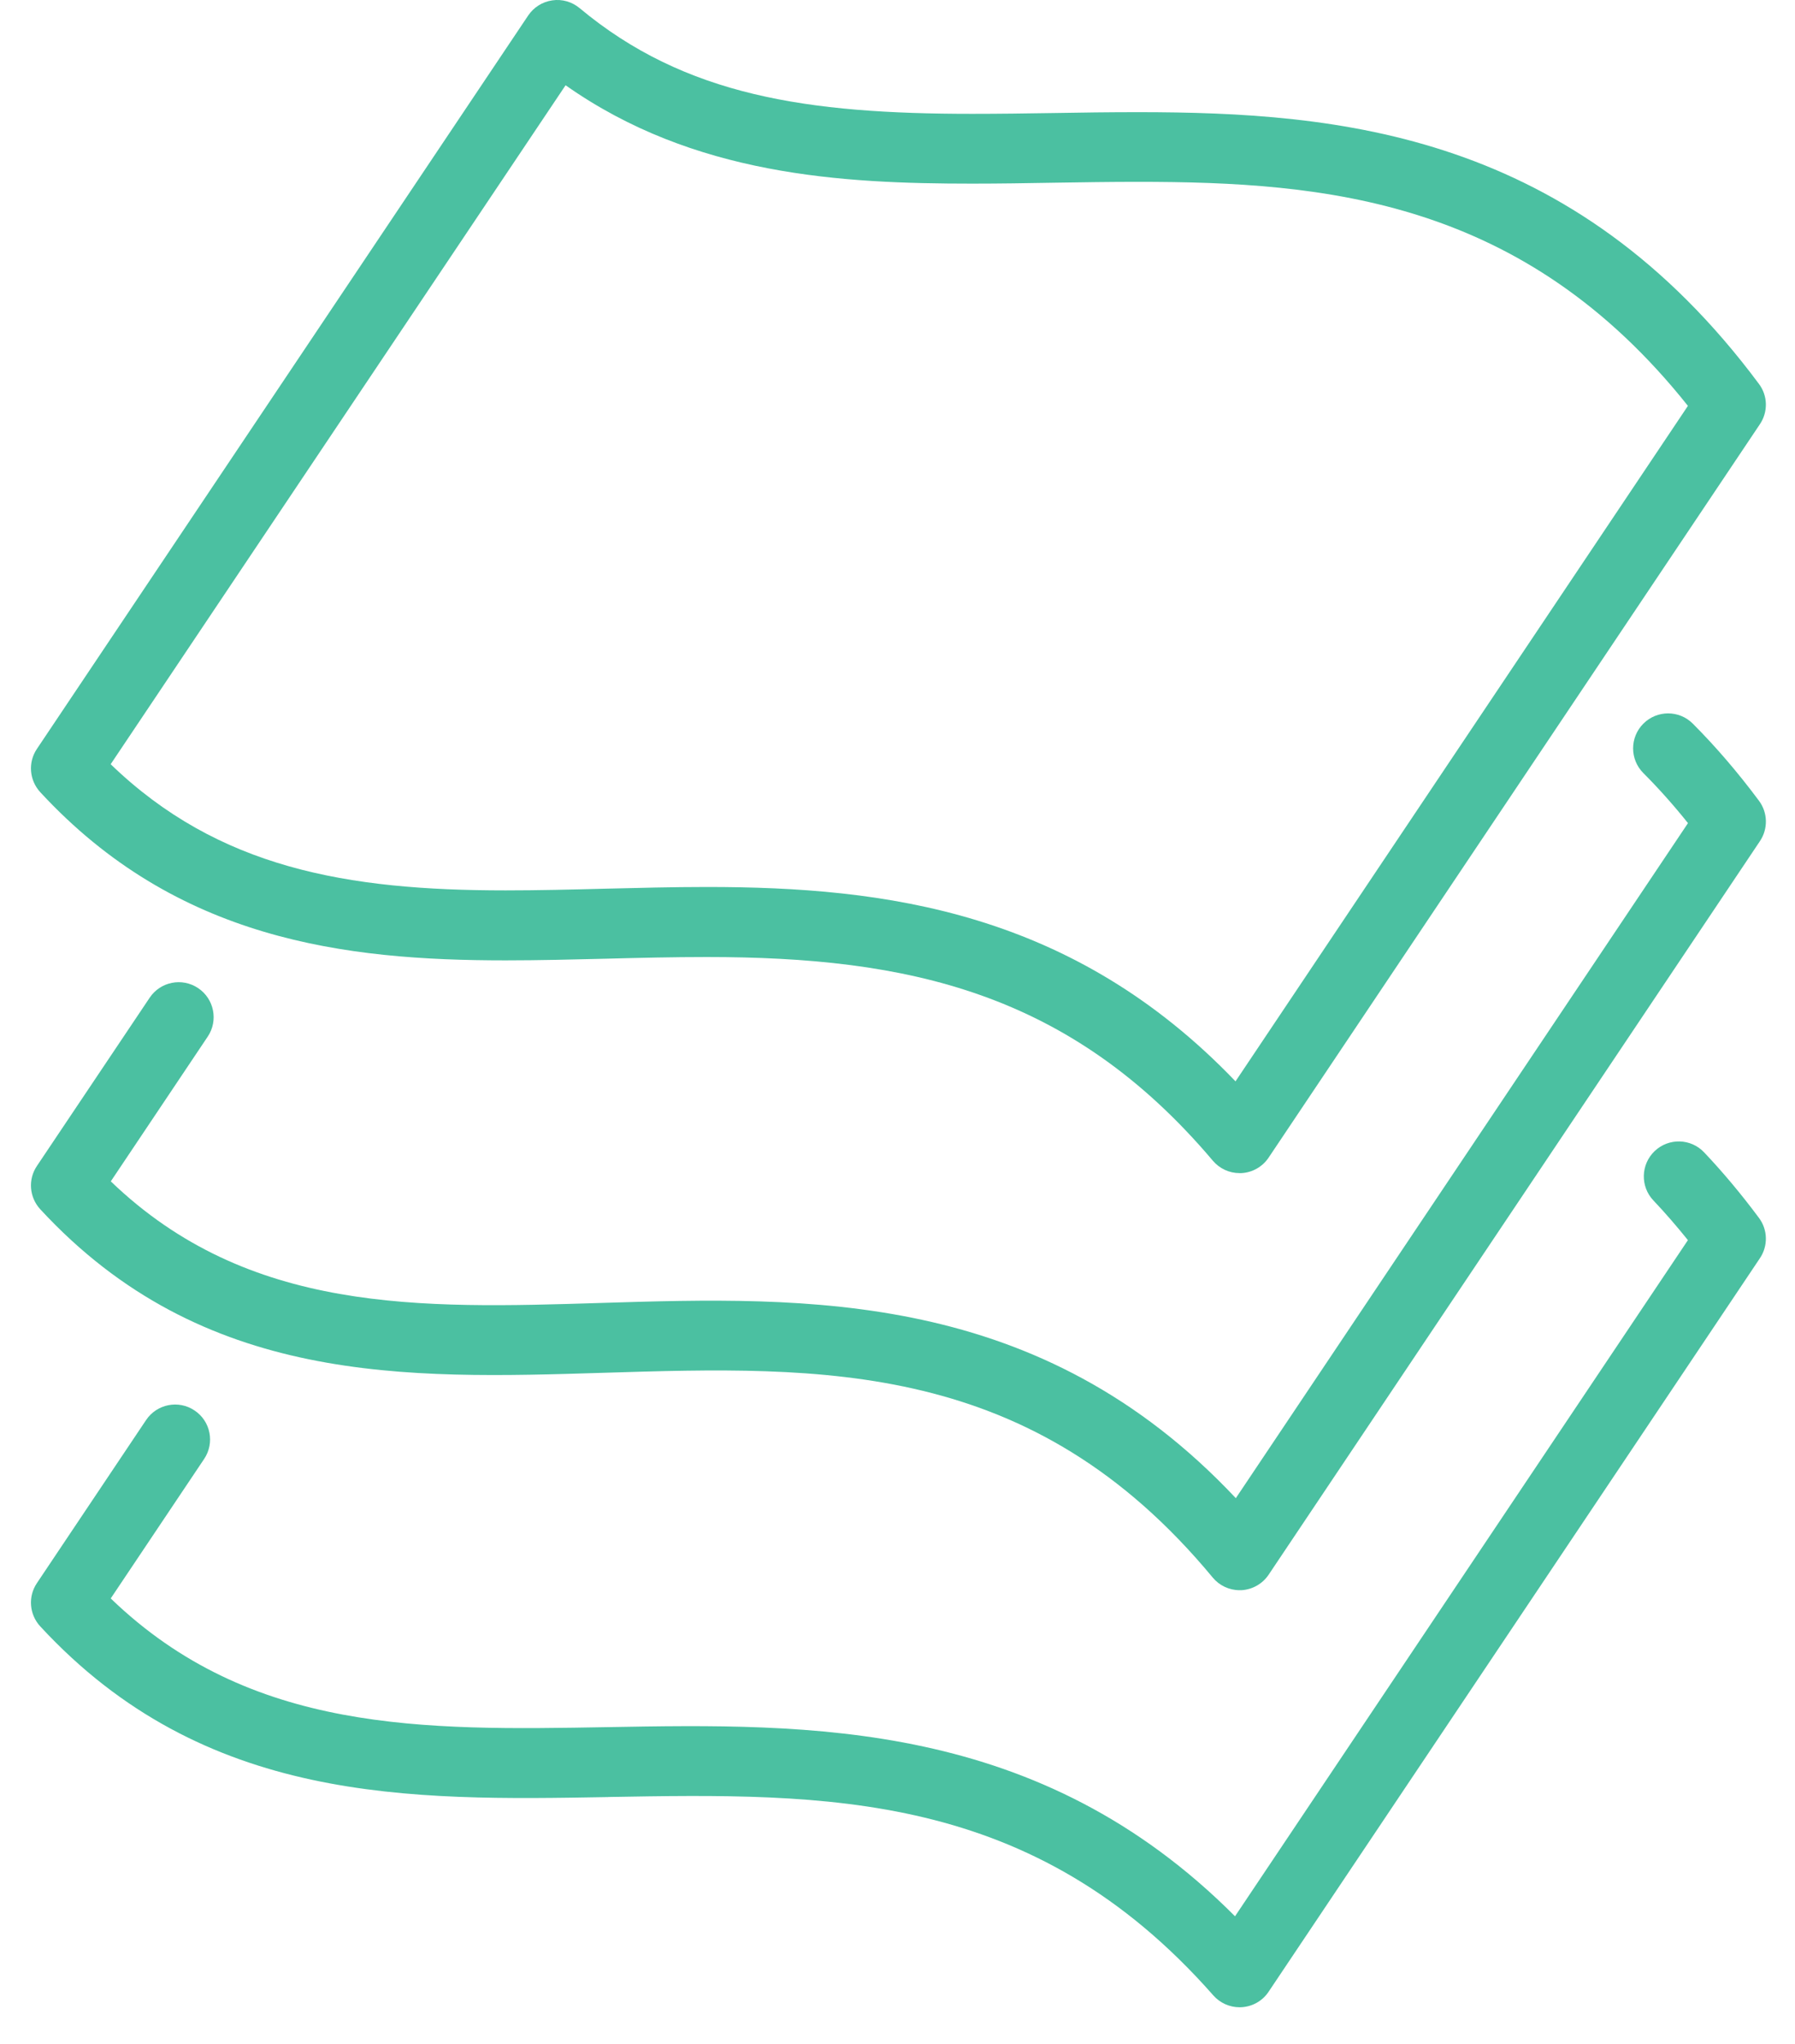
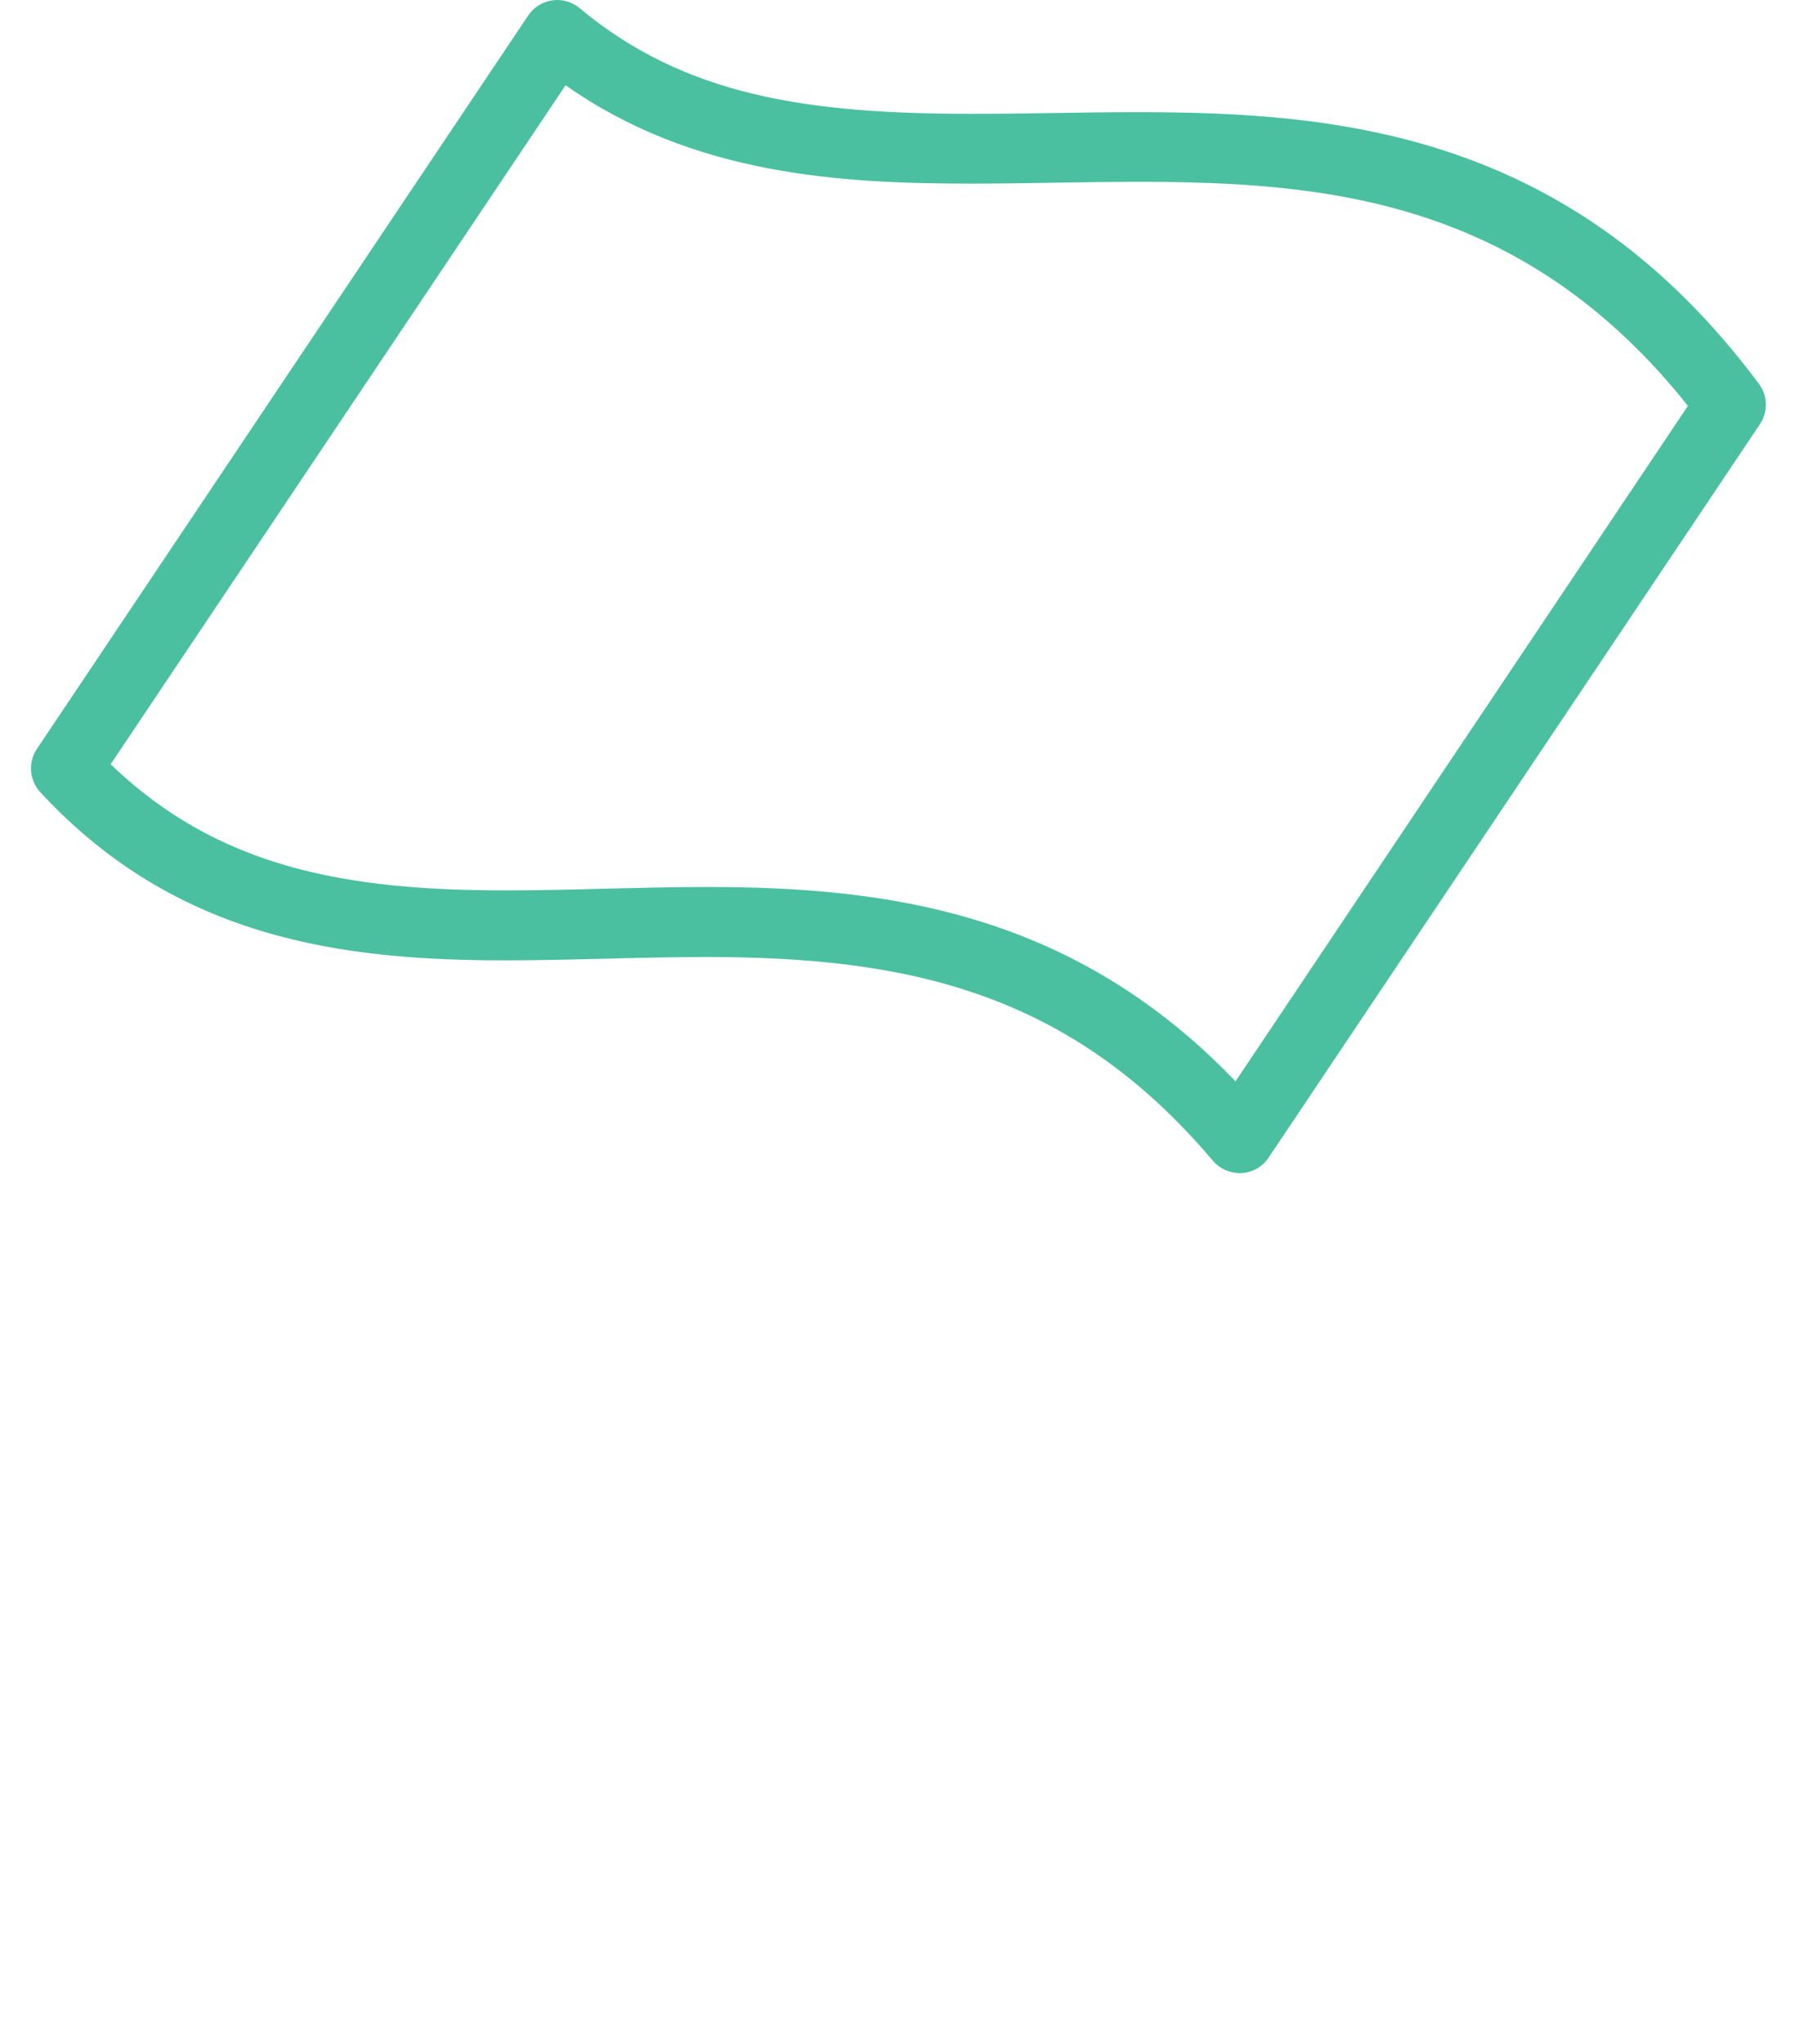
<svg xmlns="http://www.w3.org/2000/svg" fill="none" viewBox="0 0 29 33" height="33" width="29">
  <path fill="#4BC0A1" d="M8.167 15.506C8.706 15.506 9.258 15.492 9.791 15.479C10.326 15.465 10.879 15.452 11.421 15.452C14.658 15.452 17.287 16.011 19.595 18.741C19.703 18.868 19.86 18.941 20.026 18.941C20.036 18.941 20.047 18.941 20.057 18.941C20.234 18.931 20.396 18.839 20.495 18.692L28.433 6.849C28.567 6.65 28.561 6.389 28.417 6.198C25.405 2.15 21.657 1.811 18.381 1.811C17.926 1.811 17.472 1.817 17.021 1.825C16.58 1.832 16.141 1.838 15.706 1.838C13.054 1.838 11.068 1.553 9.364 0.131C9.241 0.029 9.081 -0.018 8.922 0.006C8.763 0.029 8.622 0.118 8.533 0.251L0.596 12.092C0.45 12.309 0.473 12.597 0.65 12.79C2.856 15.177 5.567 15.506 8.167 15.506ZM9.137 1.376C11.208 2.835 13.6 2.965 15.707 2.965C16.148 2.965 16.593 2.958 17.04 2.95C17.485 2.943 17.933 2.936 18.382 2.936C21.427 2.936 24.616 3.222 27.27 6.553L19.961 17.459C17.331 14.716 14.31 14.321 11.421 14.321C10.865 14.321 10.305 14.336 9.762 14.349C9.235 14.363 8.691 14.376 8.166 14.376C5.61 14.376 3.53 14.02 1.788 12.339L9.138 1.376H9.137Z" />
-   <path fill="#4BC0A1" d="M9.747 22.165C13.31 22.055 16.675 21.951 19.593 25.471C19.7 25.6 19.859 25.675 20.027 25.675C20.036 25.675 20.046 25.675 20.056 25.675C20.233 25.665 20.397 25.573 20.496 25.425L28.434 13.58C28.567 13.381 28.561 13.121 28.418 12.929C28.08 12.475 27.72 12.055 27.349 11.684C27.129 11.463 26.771 11.463 26.55 11.684C26.33 11.904 26.329 12.261 26.55 12.482C26.797 12.729 27.038 12.999 27.271 13.29L19.966 24.189C16.796 20.818 13.043 20.934 9.713 21.037C6.787 21.128 4.016 21.213 1.79 19.074L3.356 16.737C3.53 16.478 3.46 16.127 3.201 15.954C2.942 15.78 2.591 15.85 2.418 16.109L0.596 18.826C0.45 19.043 0.473 19.331 0.65 19.524C3.276 22.366 6.564 22.263 9.747 22.165Z" />
-   <path fill="#4BC0A1" d="M9.829 29.014C13.35 28.953 16.677 28.895 19.603 32.218C19.71 32.339 19.865 32.409 20.026 32.409C20.039 32.409 20.051 32.409 20.063 32.408C20.238 32.396 20.398 32.305 20.495 32.159L28.433 20.315C28.567 20.116 28.561 19.855 28.417 19.663C28.132 19.28 27.834 18.924 27.531 18.605C27.317 18.379 26.959 18.37 26.733 18.585C26.507 18.8 26.498 19.157 26.713 19.383C26.901 19.581 27.087 19.796 27.27 20.023L19.953 30.94C16.787 27.764 13.089 27.828 9.809 27.886C6.851 27.938 4.047 27.986 1.789 25.808L3.298 23.556C3.472 23.297 3.403 22.946 3.143 22.773C2.884 22.599 2.534 22.669 2.36 22.928L0.596 25.561C0.45 25.778 0.473 26.067 0.65 26.259C3.303 29.129 6.619 29.071 9.829 29.015V29.014Z" />
</svg>